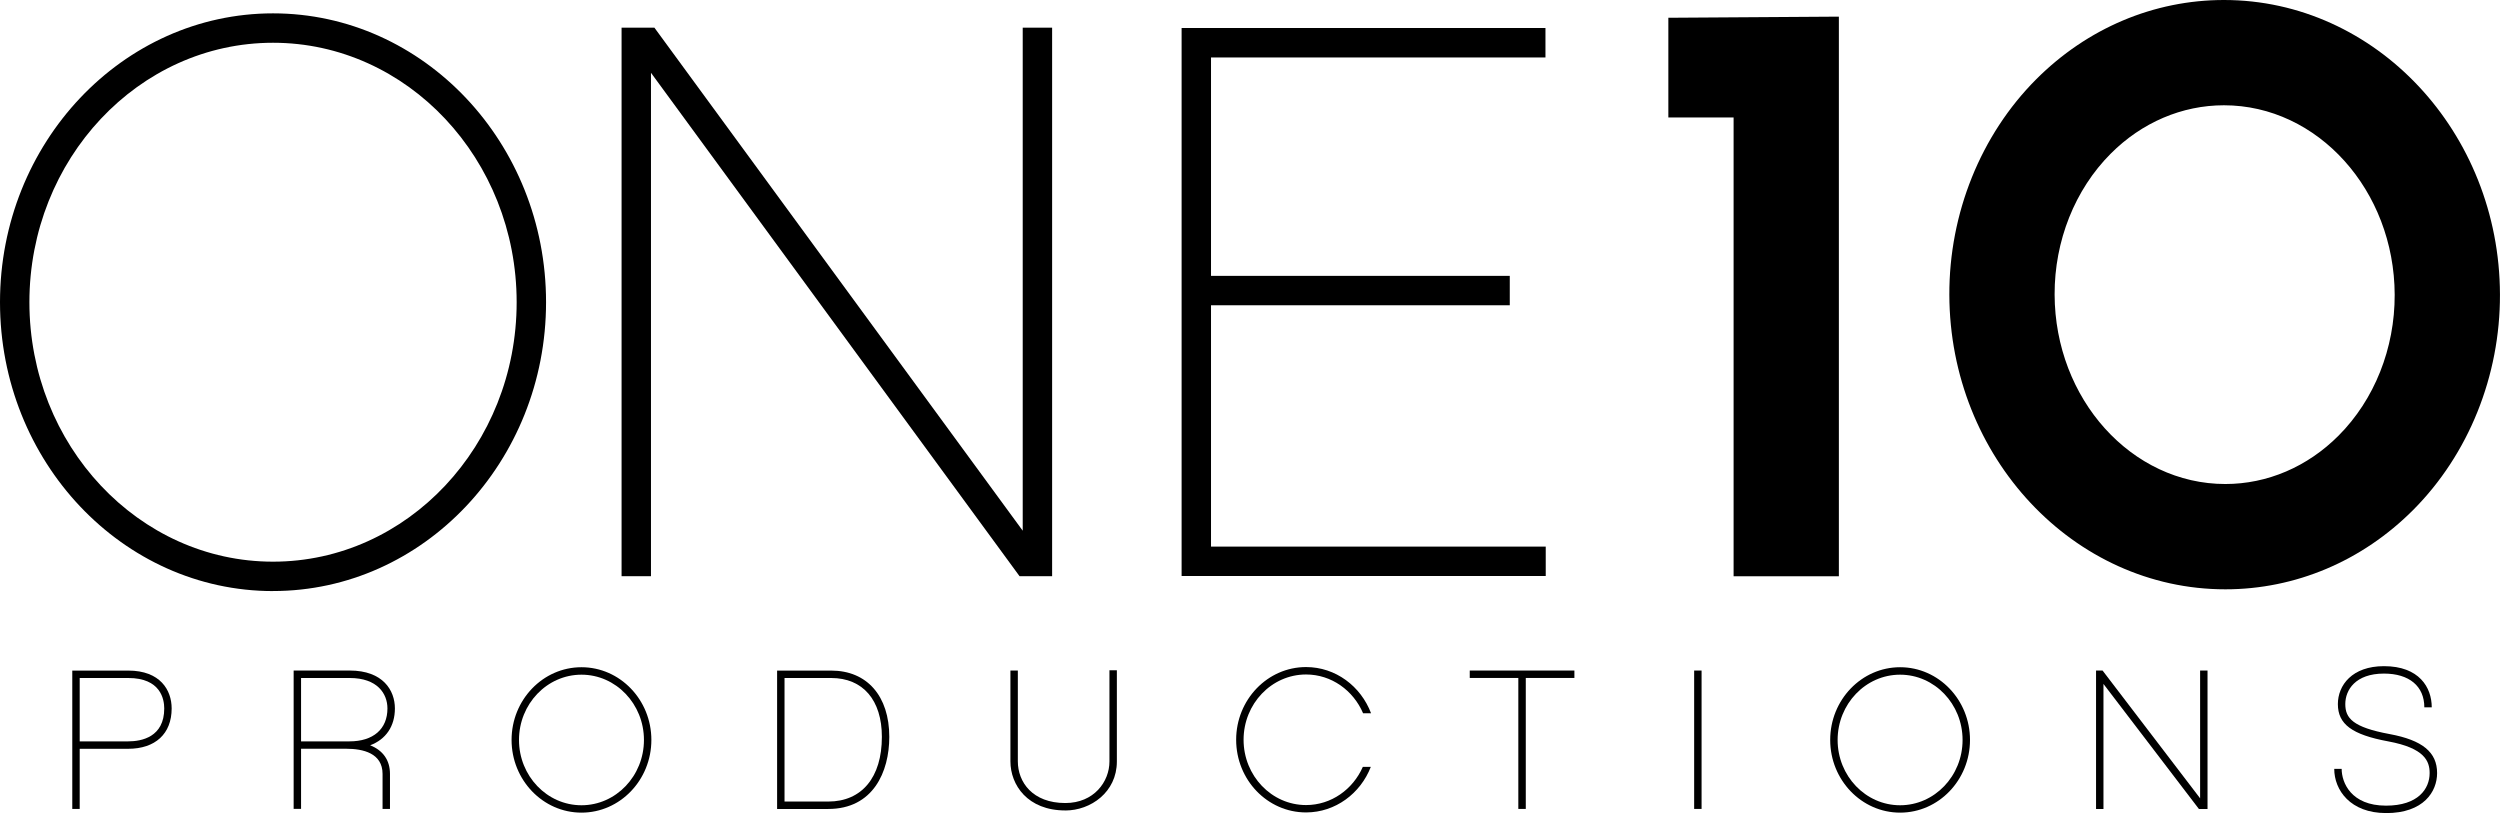
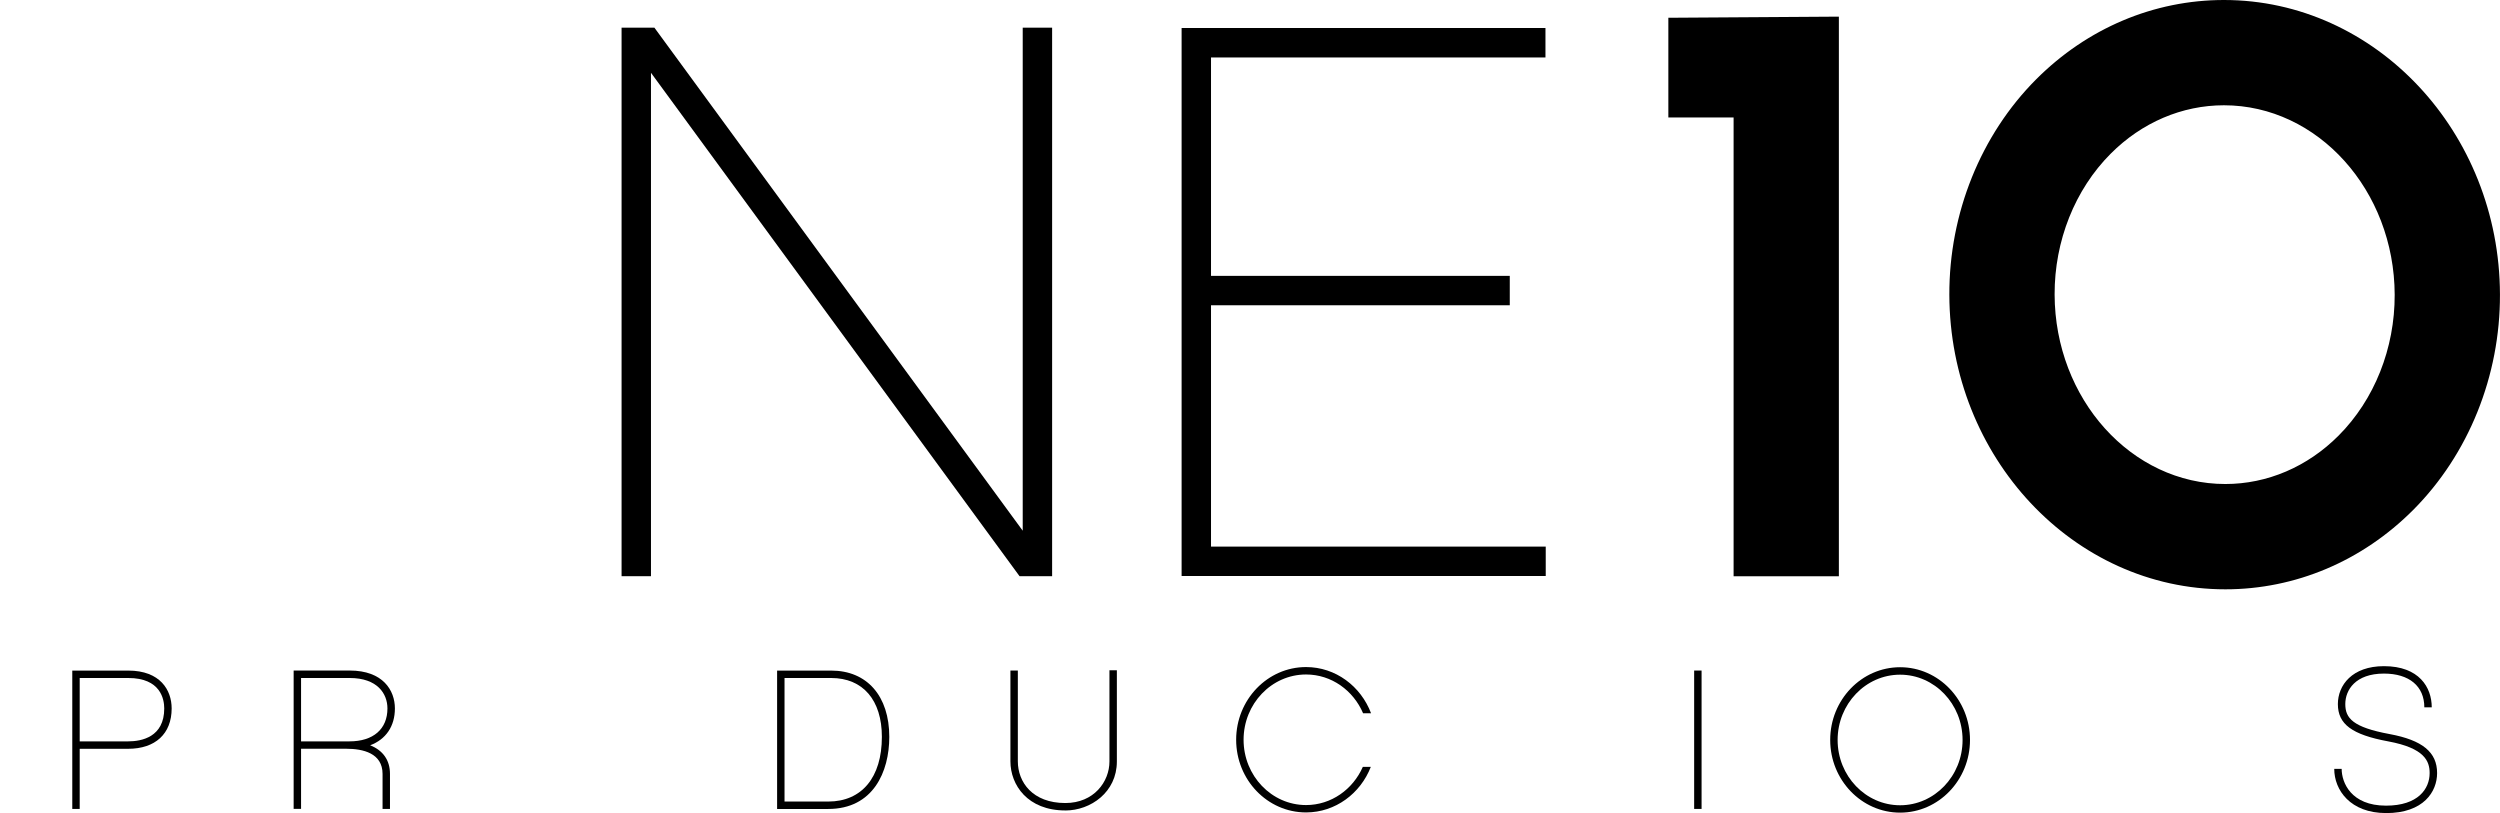
<svg xmlns="http://www.w3.org/2000/svg" data-bbox="0 0 640.22 208.23" viewBox="0 0 640.23 208.22" data-type="shape">
  <g>
    <path d="M20.41 207.16h-1.9v-35.43h14.34c8.19 0 11.11 5.01 11.11 9.7 0 6.47-4.17 10.33-11.15 10.33h-12.4zm0-17.3h12.4c3.46 0 9.25-1.1 9.25-8.43 0-2.34-.9-7.8-9.21-7.8H20.41z" />
    <path d="M435.76 171.72v35.44h-1.9v-35.44z" />
    <path d="M395.85 147.51H302.6V7.17h93.18v7.54h-85.65v55.94l76.51-.01v7.53l-76.51.01v61.8h85.72z" />
-     <path d="M565.33 207.17h-2.21l-24.44-32.02v32.02h-1.9v-35.45h1.67l24.98 32.72v-32.72h1.9z" />
    <path d="M269.44 147.56h-8.34L166.71 18.64v128.92h-7.53V7.09h8.41l94.32 128.82V7.09h7.53z" />
    <path d="M272.82 207.55c-9.66 0-14.06-6.52-14.06-12.58v-23.25h1.9v23.25c0 5.32 3.76 10.68 12.16 10.68 7.34 0 11.3-5.48 11.3-10.63v-23.37h1.9v23.37c0 7.85-6.71 12.54-13.2 12.54Z" />
    <path d="M212.1 207.17h-13.09v-35.44h13.84c9.19 0 14.89 6.51 14.89 16.98 0 8.92-4.11 18.46-15.64 18.46m-11.19-1.9h11.19c8.6 0 13.74-6.19 13.74-16.56 0-9.44-4.86-15.08-12.99-15.08h-11.94z" />
    <path d="M94.8 190.86c4-1.5 6.33-4.84 6.33-9.44s-3.03-9.7-11.58-9.7H75.2v35.43h1.9v-15.4h11.62c4.22 0 9.25 1.12 9.25 6.44v8.97h1.9v-8.97c0-3.52-1.8-6.03-5.08-7.33Zm-17.7-1v-16.23h12.44c7.13 0 9.68 4.03 9.68 7.8 0 5.28-3.63 8.43-9.72 8.43z" />
-     <path d="M148.91 208.11c-9.87 0-17.9-8.35-17.9-18.62s8.03-18.62 17.9-18.62 17.9 8.35 17.9 18.62-8.03 18.62-17.9 18.62m0-35.33c-8.82 0-16 7.5-16 16.72s7.18 16.72 16 16.72 16-7.5 16-16.72-7.18-16.72-16-16.72" />
-     <path d="M69.92 151.37C31.37 151.37 0 118.19 0 77.4S31.37 3.42 69.92 3.42s69.92 33.18 69.92 73.97-31.37 73.97-69.92 73.97Zm0-140.42c-34.4 0-62.39 29.81-62.39 66.45s27.99 66.44 62.39 66.44 62.39-29.81 62.39-66.44-27.99-66.45-62.39-66.45" />
    <path d="M569.89 150.92c-38.86 0-70.56-33.83-70.68-75.42-.06-20.84 8.04-40.95 22.23-55.18C534.51 7.22 551.59 0 569.54 0c38.86 0 70.57 33.83 70.68 75.42.06 20.84-8.04 40.95-22.23 55.18-13.07 13.1-30.15 20.32-48.1 20.32m-.35-123.96c-10.74 0-21.04 4.4-29.01 12.4-9.17 9.19-14.4 22.34-14.36 36.06.08 26.76 19.69 48.53 43.72 48.53 10.74 0 21.04-4.4 29.01-12.4 9.17-9.19 14.4-22.34 14.36-36.06-.08-26.76-19.69-48.53-43.72-48.53" />
    <path d="M486.6 208.11c-9.87 0-17.9-8.35-17.9-18.62s8.03-18.62 17.9-18.62 17.9 8.35 17.9 18.62-8.03 18.62-17.9 18.62m0-35.33c-8.82 0-16 7.5-16 16.72s7.18 16.72 16 16.72 16-7.5 16-16.72-7.18-16.72-16-16.72" />
    <path d="M611.04 208.22c-9.11 0-13.26-5.87-13.26-11.32h1.9c0 3.5 2.39 9.42 11.36 9.42 8.23 0 11.17-4.31 11.17-8.34 0-3.04-1.26-6.39-10.61-8.12-9.28-1.72-12.89-4.4-12.89-9.55 0-4.83 3.65-9.71 11.8-9.71 9.02 0 12.24 5.44 12.24 10.54h-1.9c0-5.41-3.87-8.64-10.34-8.64-7.31 0-9.9 4.21-9.9 7.81s1.9 5.93 11.34 7.68c8.41 1.56 12.17 4.64 12.17 9.99 0 4.73-3.42 10.25-13.07 10.25Z" />
    <path d="M443.96 30.08v117.49h26.96V4.26l-43.67.29v25.53" />
    <path d="M351.07 196.39h-2.06c-2.53 5.76-8.09 9.78-14.54 9.78-8.82 0-16-7.5-16-16.72s7.18-16.72 16-16.72c6.51 0 12.11 4.09 14.61 9.94h2.04c-2.61-6.92-9.08-11.84-16.65-11.84-9.87 0-17.9 8.35-17.9 18.62s8.01 18.59 17.86 18.61h.07c7.49-.02 13.91-4.85 16.56-11.68Z" />
-     <path d="M376.39 171.72v1.9h12.44v33.54h1.91v-33.54h12.45v-1.9z" />
  </g>
</svg>